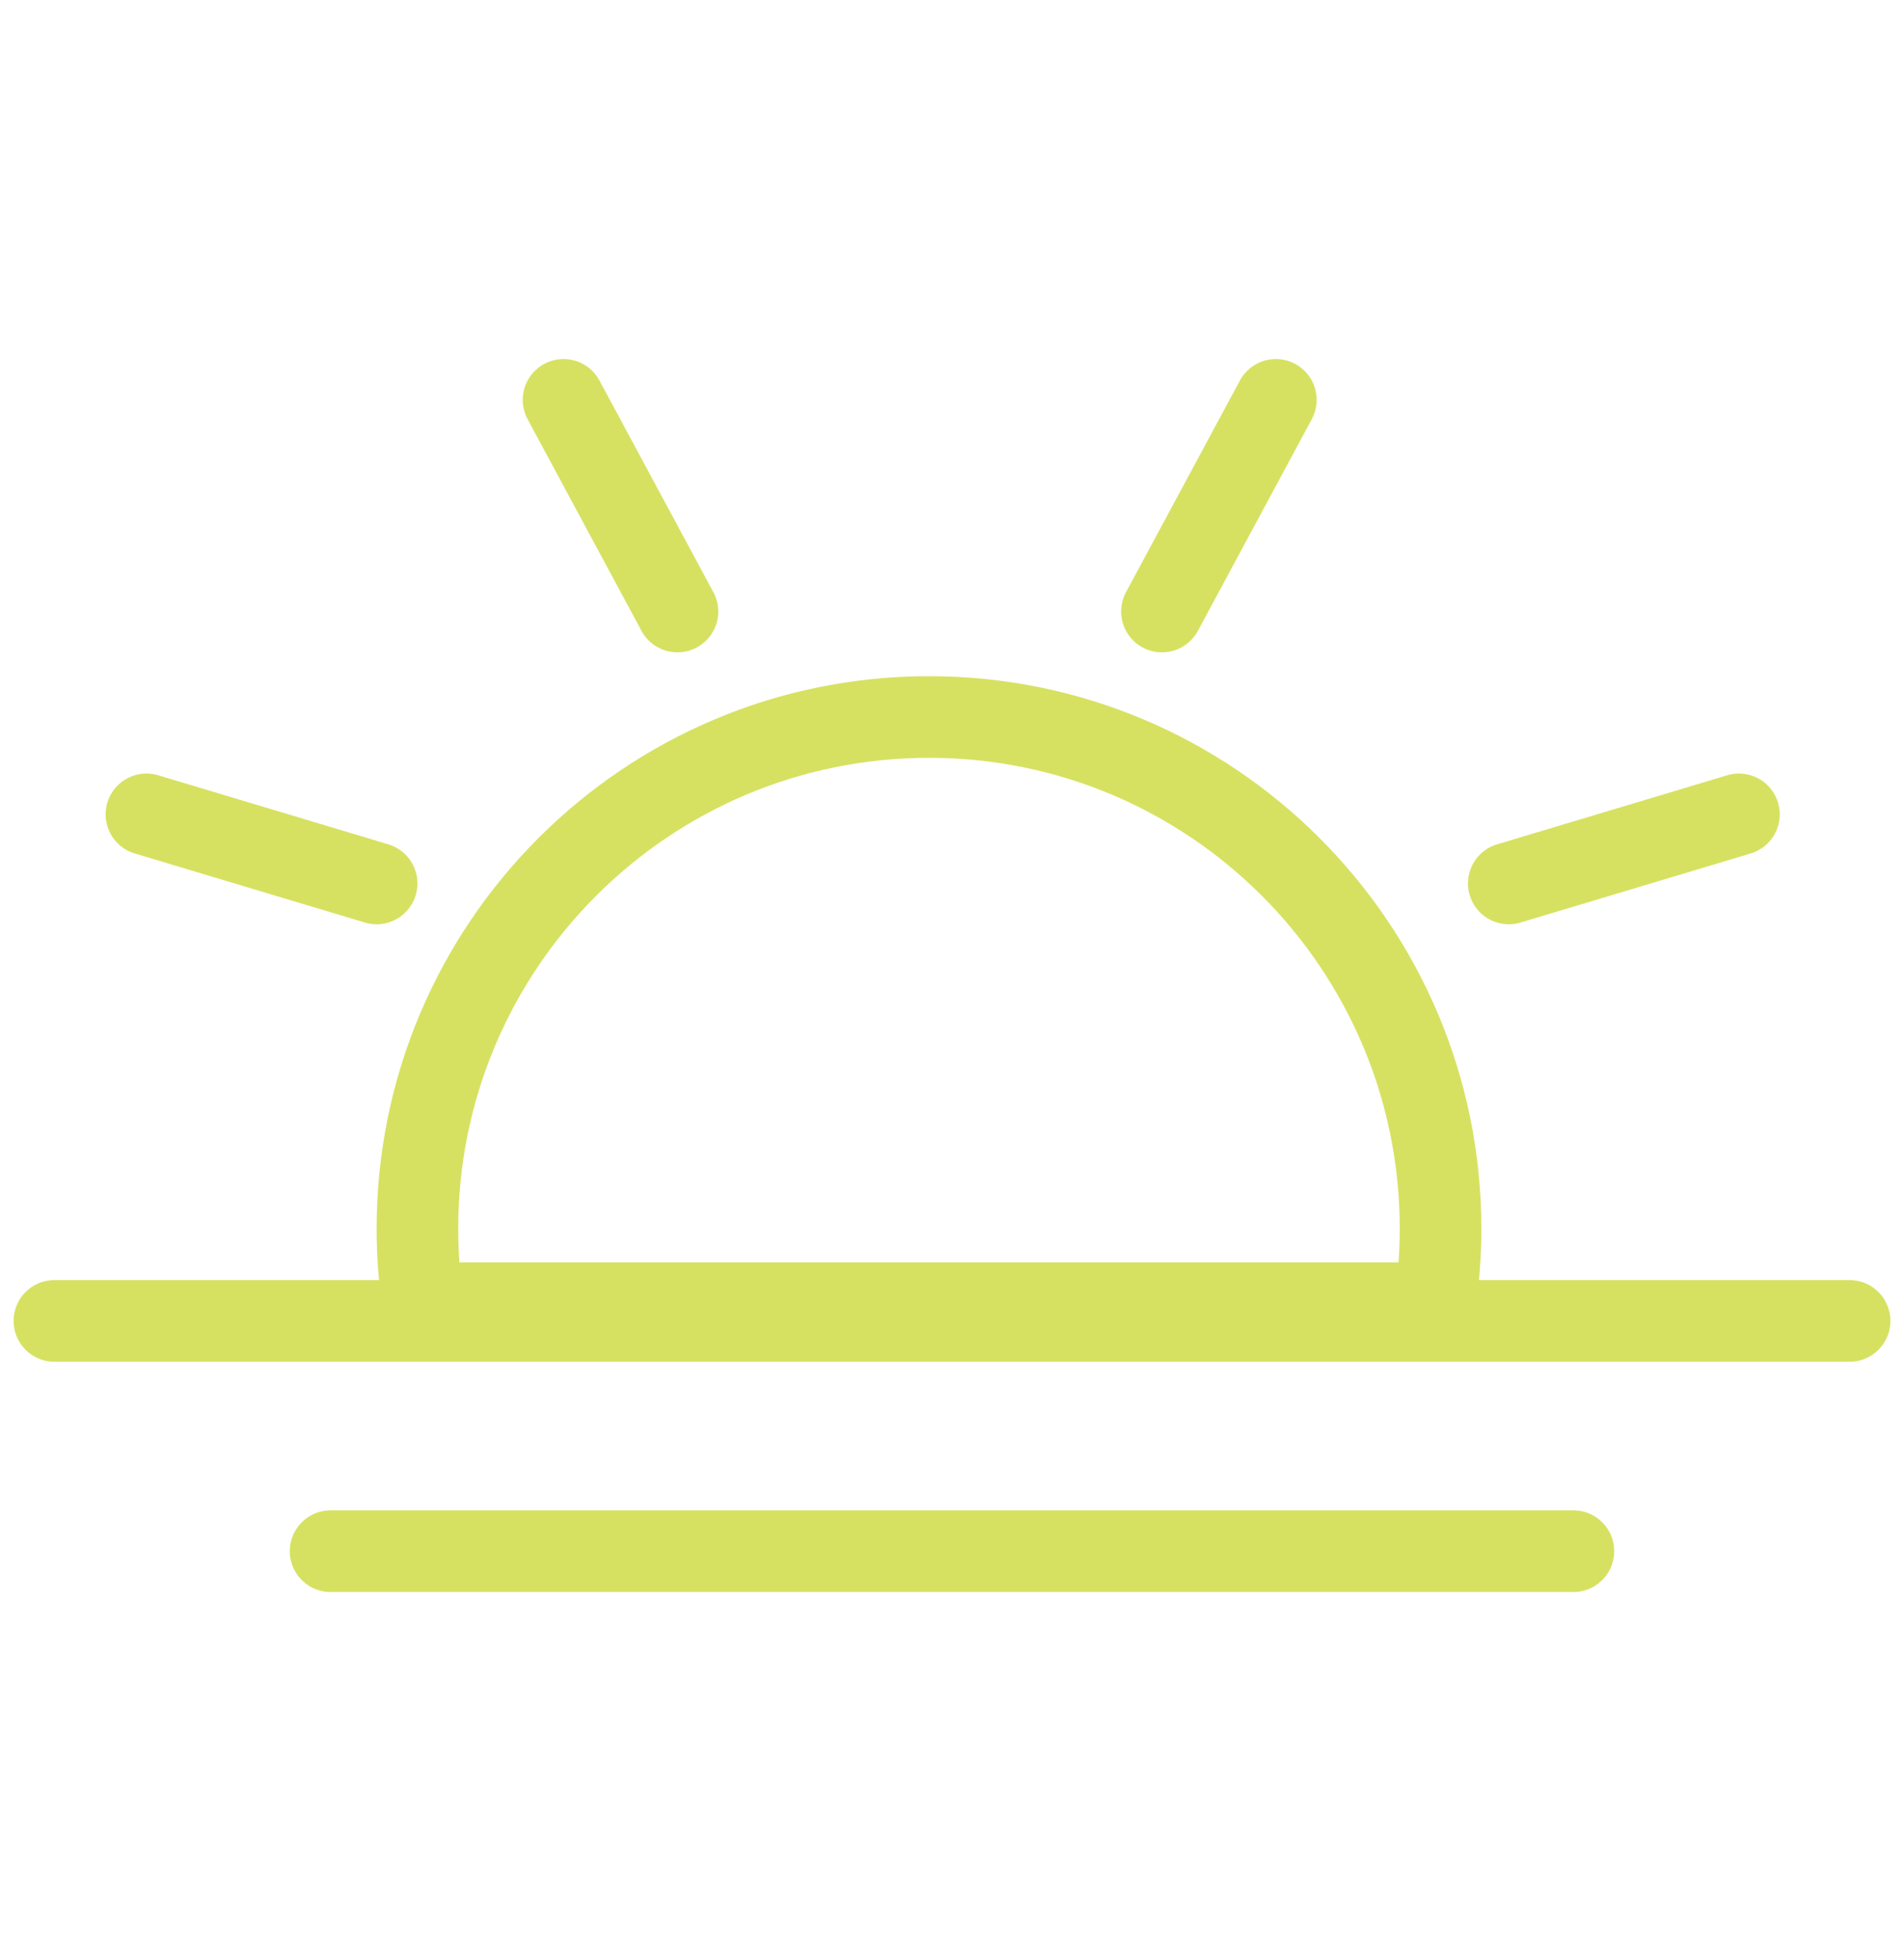
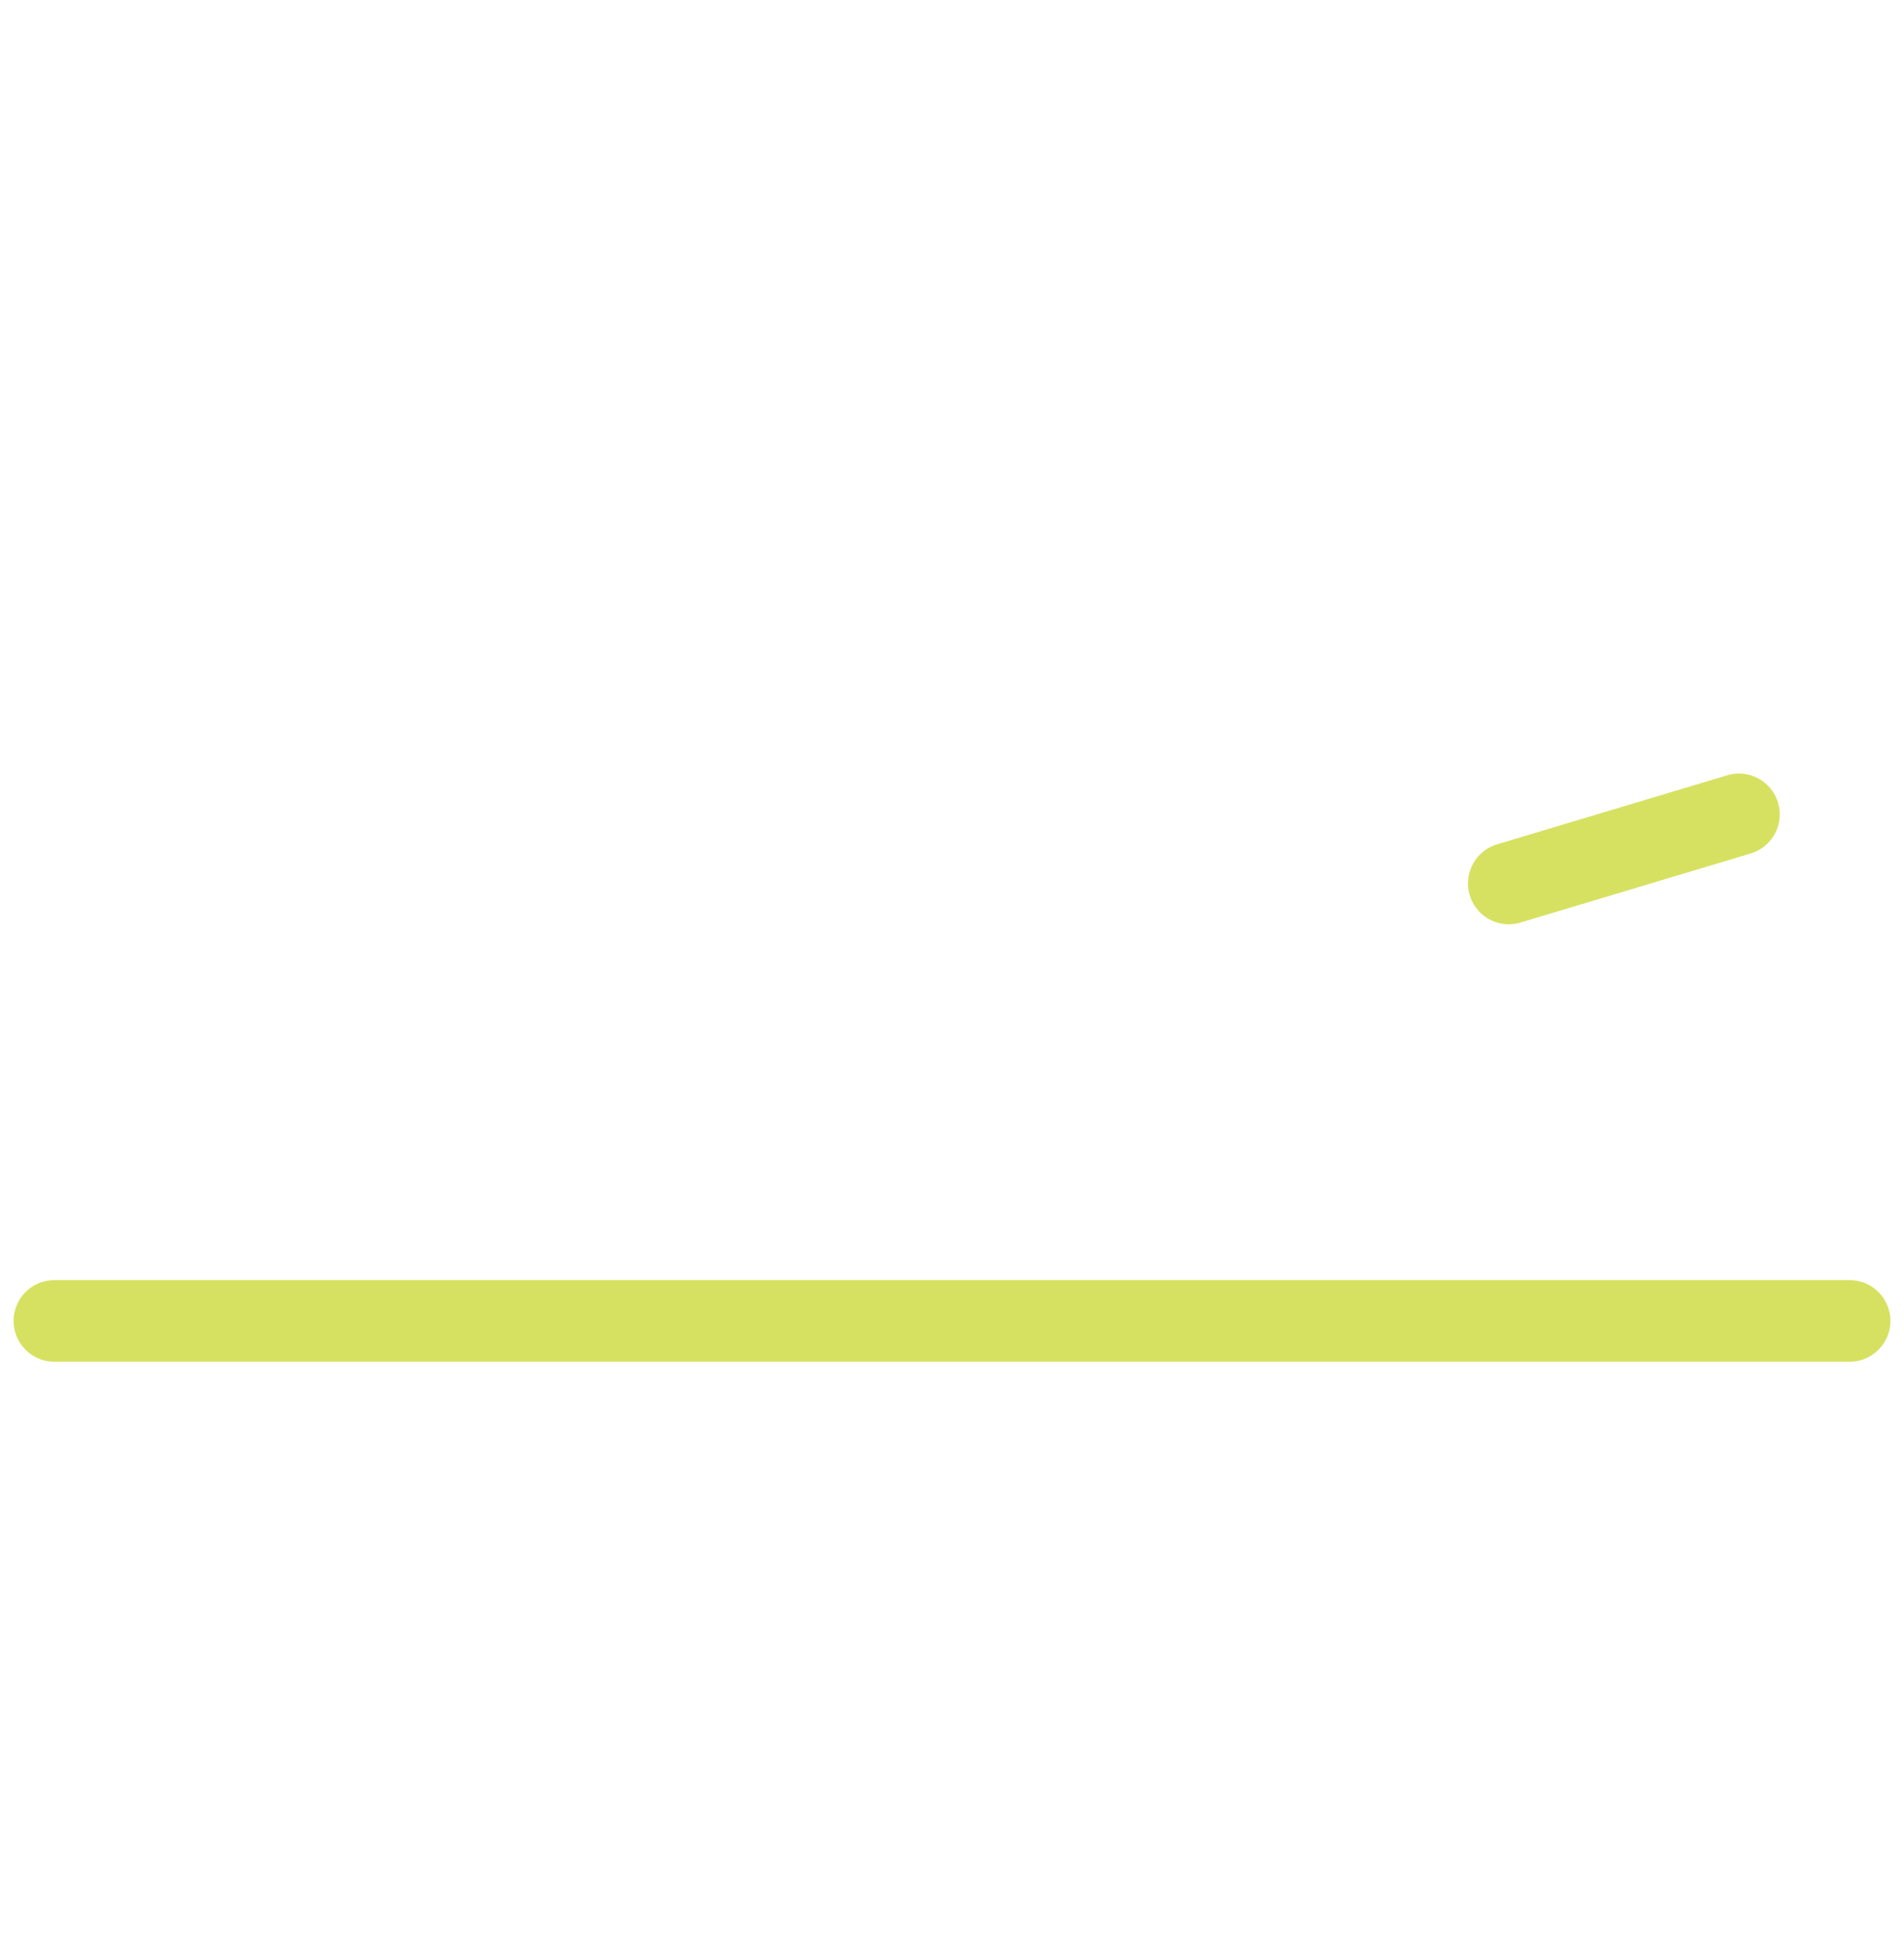
<svg xmlns="http://www.w3.org/2000/svg" width="35" height="36" viewBox="0 0 35 36" fill="none">
-   <path d="M17.078 13.174C22.271 13.174 26.481 17.385 26.481 22.578C26.481 23.042 26.445 23.498 26.38 23.944H7.774C7.709 23.498 7.673 23.042 7.673 22.578C7.673 17.385 11.884 13.174 17.078 13.174Z" stroke="#D6E161" stroke-width="1.5" />
  <path d="M1 24.27H34" stroke="#D6E161" stroke-width="1.5" stroke-linecap="round" />
-   <path d="M6.077 28.501H28.923" stroke="#D6E161" stroke-width="1.5" stroke-linecap="round" />
-   <path d="M6.923 16.232L2.692 14.963" stroke="#D6E161" stroke-width="1.5" stroke-linecap="round" />
  <path d="M27.735 16.232L31.966 14.963" stroke="#D6E161" stroke-width="1.5" stroke-linecap="round" />
-   <path d="M12.453 11.236L10.359 7.347" stroke="#D6E161" stroke-width="1.5" stroke-linecap="round" />
-   <path d="M21.359 11.236L23.453 7.347" stroke="#D6E161" stroke-width="1.5" stroke-linecap="round" />
</svg>